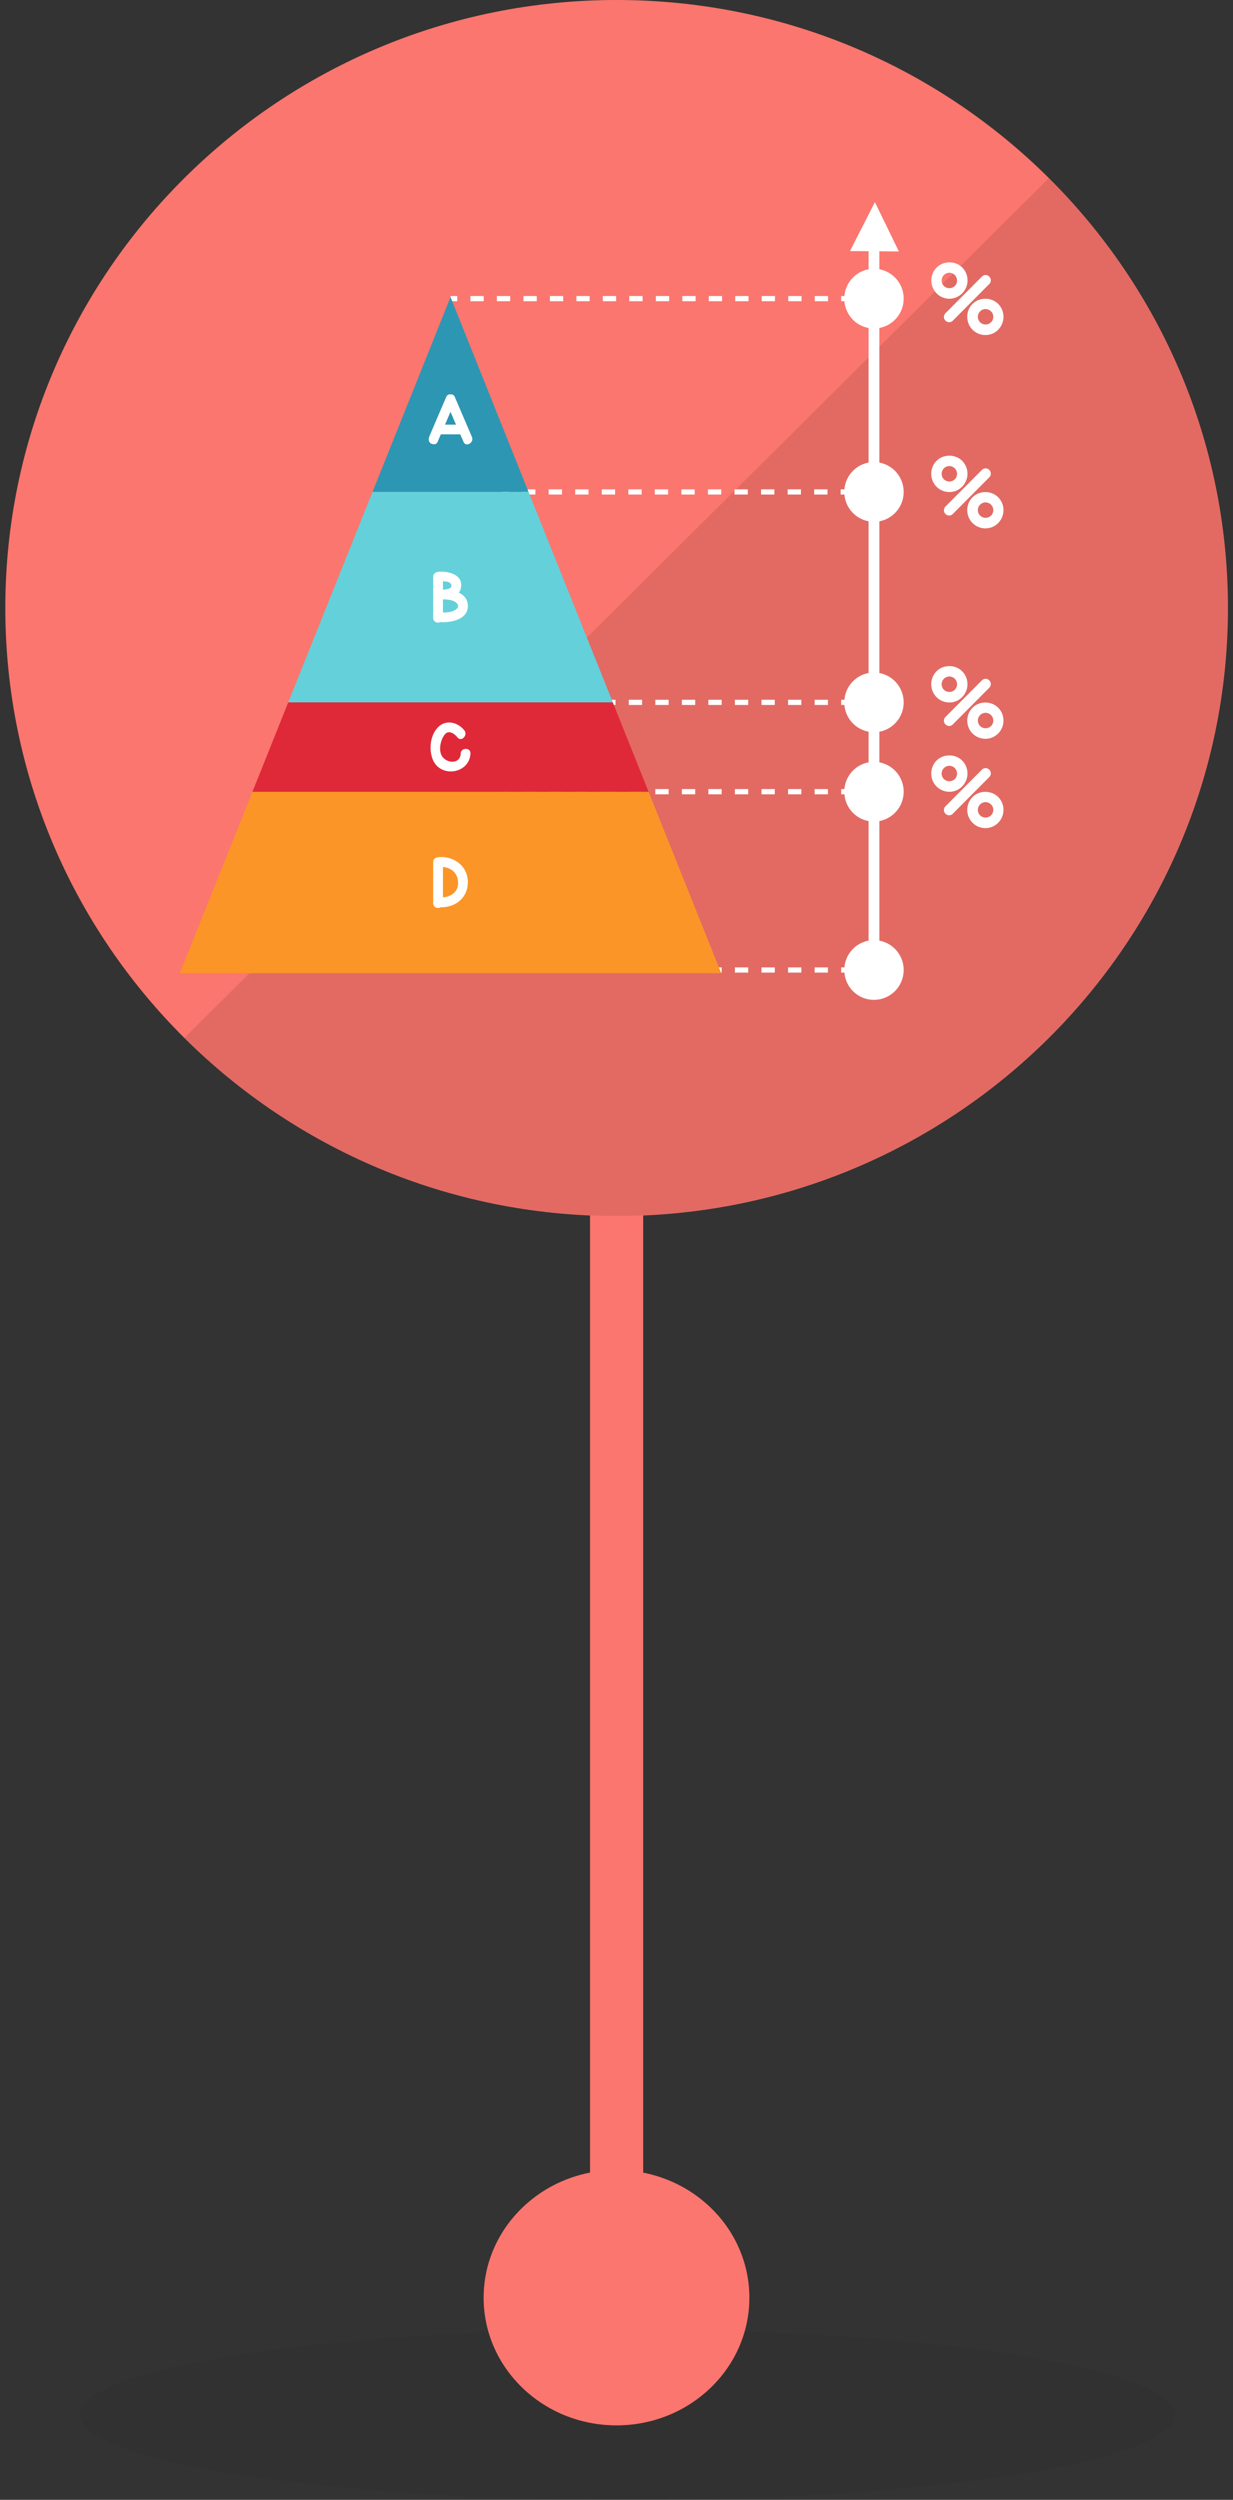
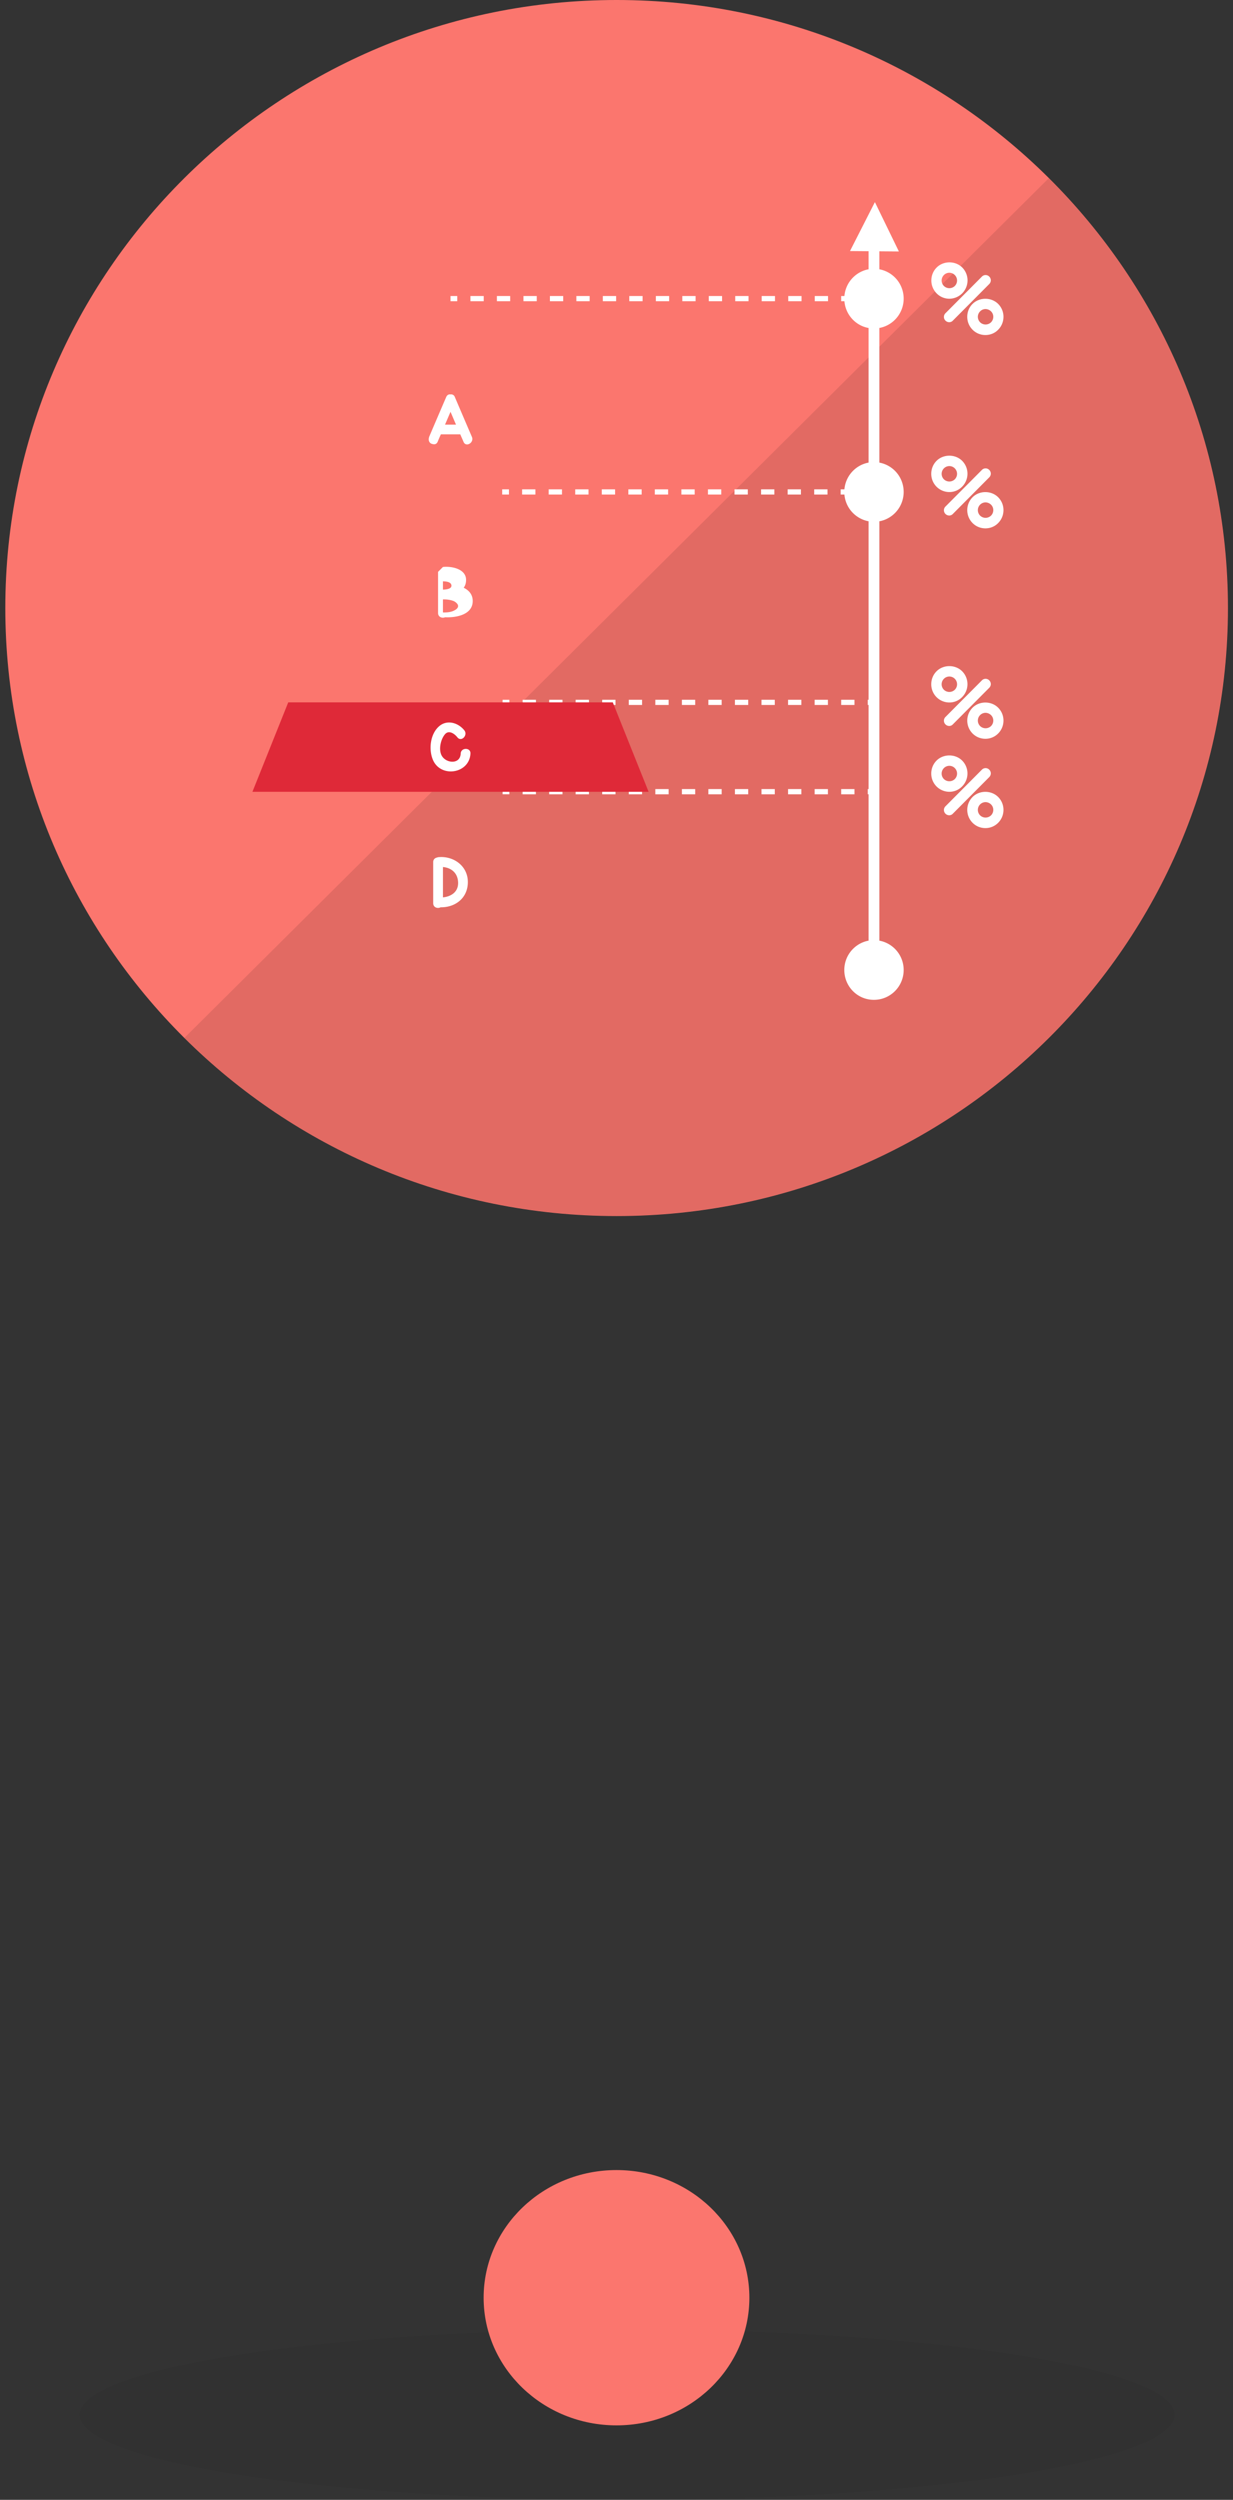
<svg xmlns="http://www.w3.org/2000/svg" width="116" height="235" fill="none">
  <rect width="100%" height="100%" fill="#333333" stroke="none" />
  <path opacity=".05" d="M59 235c28.443 0 51.5-3.582 51.5-8s-23.057-8-51.5-8-51.5 3.582-51.5 8 23.057 8 51.5 8z" fill="#000" />
-   <path d="M58.01 93.694v122.273" stroke="#FB766E" stroke-width="5" stroke-miterlimit="10" stroke-linecap="round" stroke-linejoin="round" />
  <path d="M58.01 114.316c31.763 0 57.512-25.59 57.512-57.158S89.773 0 58.011 0C26.248 0 .5 25.59.5 57.158c0 31.567 25.748 57.158 57.51 57.158zM58 228c6.904 0 12.5-5.373 12.5-12s-5.596-12-12.5-12-12.5 5.373-12.5 12 5.596 12 12.5 12z" fill="#FB766E" />
  <path opacity=".1" d="M98.668 16.75c22.449 22.31 22.449 58.505 0 80.816s-58.867 22.311-81.316 0L98.669 16.75z" fill="#000" />
  <path d="M82.224 46h-.635v.491h.635v-.49zm-1.885.491h-1.25v-.49h1.25v.49zm-2.49 0H76.6v-.49h1.25v.49zm-2.498 0H74.1v-.49h1.25v.49zm-2.5 0h-1.249v-.49h1.25v.49zm-2.498 0h-1.25v-.49h1.25v.49zm-2.5 0h-1.249v-.49h1.25v.49zm-2.498 0h-1.25v-.49h1.25v.49zm-2.5 0h-1.25v-.49h1.25v.49zm-2.489 0h-1.25v-.49h1.25v.49zm-2.499 0h-1.25v-.49h1.25v.49zm-2.499 0h-1.25v-.49h1.25v.49zm-2.5 0H51.62v-.49h1.25v.49zm-2.498 0h-1.25v-.49h1.25v.49zM47.88 46h-.634v.491h.635v-.49zm34.392 28.178h-.634v.49h.634v-.49zm-1.884.491h-1.25v-.49h1.25v.49zm-2.5 0H76.64v-.49h1.25v.49zm-2.498 0h-1.25v-.49h1.25v.49zm-2.5 0h-1.249v-.49h1.25v.49zm-2.498 0h-1.25v-.49h1.25v.49zm-2.5 0h-1.249v-.49h1.25v.49zm-2.489 0h-1.25v-.49h1.25v.49zm-2.499 0h-1.25v-.49h1.25v.49zm-2.499 0h-1.25v-.49h1.25v.49zm-2.499 0h-1.25v-.49h1.25v.49zm-2.499 0h-1.25v-.49h1.25v.49zm-2.49 0h-1.249v-.49h1.25v.49zm-2.498 0h-1.25v-.49h1.25v.49zm-2.499-.491h-.635v.49h.635v-.49zm34.352-8.395h-.634v.49h.634v-.49zm-1.884.49h-1.25v-.49h1.25v.49zm-2.5 0H76.64v-.49h1.25v.49zm-2.498 0h-1.25v-.49h1.25v.49zm-2.5 0h-1.249v-.49h1.25v.49zm-2.498 0h-1.25v-.49h1.25v.49zm-2.5 0h-1.249v-.49h1.25v.49zm-2.489 0h-1.25v-.49h1.25v.49zm-2.499 0h-1.25v-.49h1.25v.49zm-2.499 0h-1.25v-.49h1.25v.49zm-2.499 0h-1.25v-.49h1.25v.49zm-2.499 0h-1.25v-.49h1.25v.49zm-2.49 0h-1.249v-.49h1.25v.49zm-2.498 0h-1.25v-.49h1.25v.49zm-2.499-.49h-.635v.49h.635v-.49zm34.352-37.956h-.634v.49h.634v-.49zm-1.884.49h-1.25v-.49h1.25v.49zm-2.49 0H76.65v-.49h1.25v.49zm-2.489 0h-1.25v-.49h1.25v.49zm-2.499 0h-1.25v-.49h1.25v.49zm-2.49 0h-1.249v-.49h1.25v.49zm-2.488 0h-1.25v-.49h1.25v.49zm-2.49 0h-1.25v-.49h1.25v.49zm-2.489 0h-1.25v-.49h1.25v.49zm-2.499 0h-1.25v-.49h1.25v.49zm-2.49 0h-1.249v-.49h1.25v.49zm-2.489 0h-1.25v-.49h1.25v.49zm-2.489 0h-1.25v-.49h1.25v.49zm-2.49 0h-1.249v-.49h1.25v.49zm-2.498 0h-1.25v-.49h1.25v.49zm-2.49 0h-1.25v-.49h1.25v.49zm-2.488-.49h-.635v.49h.634v-.49z" fill="#fff" />
-   <path d="M79.432 66.028c0-1.55 1.25-2.805 2.792-2.805a2.798 2.798 0 012.792 2.805c0 1.55-1.25 2.805-2.792 2.805a2.798 2.798 0 01-2.792-2.805zm0 8.396c0-1.55 1.25-2.805 2.792-2.805a2.798 2.798 0 012.792 2.805c0 1.55-1.25 2.805-2.792 2.805-1.543.01-2.792-1.246-2.792-2.805zm2.84 16.516h-.634v.49h.634v-.49zm-1.884.49h-1.25v-.49h1.25v.49zm-2.5 0H76.64v-.49h1.25v.49zm-2.498 0h-1.25v-.49h1.25v.49zm-2.5 0h-1.249v-.49h1.25v.49zm-2.498 0h-1.25v-.49h1.25v.49zm-2.5 0h-1.249v-.49h1.25v.49zm-2.489 0h-1.25v-.49h1.25v.49zm-2.499 0h-1.25v-.49h1.25v.49zm-2.499 0h-1.25v-.49h1.25v.49zm-2.499 0h-1.25v-.49h1.25v.49zm-2.499 0h-1.25v-.49h1.25v.49zm-2.49 0h-1.249v-.49h1.25v.49zm-2.498 0h-1.25v-.49h1.25v.49zm-2.499-.49h-.635v.49h.635v-.49z" fill="#fff" />
  <path d="M79.432 91.185c0-1.55 1.25-2.805 2.792-2.805a2.798 2.798 0 012.792 2.805c0 1.55-1.25 2.805-2.792 2.805-1.543.01-2.792-1.245-2.792-2.805zm0-44.939c0-1.55 1.25-2.805 2.792-2.805a2.798 2.798 0 012.792 2.805c0 1.55-1.25 2.805-2.792 2.805a2.798 2.798 0 01-2.792-2.805zm0-18.174c0-1.55 1.25-2.805 2.792-2.805a2.798 2.798 0 012.792 2.805c0 1.55-1.25 2.805-2.792 2.805-1.543.01-2.792-1.245-2.792-2.805zM82.31 19l2.256 4.64-4.598-.04L82.31 19z" fill="#fff" />
  <path d="M81.716 23.482V91.47c0 .627 1.015.627 1.015 0V23.482c0-.618-1.015-.618-1.015 0z" fill="#fff" />
  <path d="M82.223 42.284c.244 0 .244-.393 0-.393-.244.01-.244.393 0 .393zm7.097-14.202a1.67 1.67 0 01-1.2-.5 1.71 1.71 0 01-.499-1.216c0-.461.176-.893.498-1.216.644-.648 1.767-.648 2.411 0a1.723 1.723 0 01-1.21 2.932zm0-2.442a.73.73 0 00-.518 1.245.74.74 0 001.025 0 .73.73 0 00-.507-1.245zm-.02 4.649a.494.494 0 01-.35-.147.487.487 0 010-.697l3.426-3.442a.482.482 0 01.693 0c.195.196.195.5 0 .696l-3.427 3.443a.457.457 0 01-.341.147zm3.407 1.206c-.458 0-.888-.176-1.21-.5a1.71 1.71 0 01-.498-1.216c0-.461.176-.893.498-1.207.644-.647 1.767-.647 2.411 0 .322.324.498.756.498 1.207 0 .46-.176.892-.498 1.216-.312.324-.742.5-1.2.5zm.01-2.442a.707.707 0 00-.507.216.731.731 0 00-.215.51c0 .196.078.382.215.52a.74.74 0 001.025 0 .737.737 0 00.214-.52.714.714 0 00-.214-.51.765.765 0 00-.518-.216zM89.32 46.256a1.71 1.71 0 01-1.21-.5 1.71 1.71 0 01-.498-1.217c0-.46.175-.892.497-1.216.645-.647 1.767-.647 2.412 0a1.722 1.722 0 010 2.423c-.323.333-.752.51-1.201.51zm0-2.442a.73.73 0 00-.518 1.245.74.74 0 001.025 0 .73.73 0 00-.507-1.245zm-.02 4.649a.494.494 0 01-.35-.148.487.487 0 010-.696l3.426-3.442a.482.482 0 01.693 0c.195.196.195.5 0 .696l-3.427 3.443a.457.457 0 01-.341.147zm3.407 1.206c-.458 0-.888-.177-1.21-.5a1.722 1.722 0 010-2.423c.644-.647 1.767-.647 2.411 0 .322.324.498.755.498 1.207 0 .46-.176.892-.498 1.216-.312.323-.742.5-1.2.5zm.01-2.442a.73.73 0 00-.508 1.246.74.74 0 001.026 0 .737.737 0 00.214-.52.714.714 0 00-.214-.51.765.765 0 00-.518-.216zM89.32 66.038a1.71 1.71 0 01-1.21-.5 1.71 1.71 0 01-.498-1.216c0-.461.175-.893.497-1.216.645-.648 1.767-.648 2.412 0a1.722 1.722 0 010 2.422c-.323.334-.752.51-1.201.51zm0-2.442a.73.73 0 00-.518 1.246.74.74 0 001.025 0 .73.73 0 00-.507-1.246zm-.02 4.649a.494.494 0 01-.35-.147.487.487 0 010-.697l3.426-3.442a.482.482 0 01.693 0c.195.196.195.5 0 .696l-3.427 3.443a.457.457 0 01-.341.147zm3.407 1.206c-.458 0-.888-.176-1.21-.5a1.722 1.722 0 010-2.422c.644-.648 1.767-.648 2.411 0 .322.323.498.755.498 1.206 0 .46-.176.892-.498 1.216a1.67 1.67 0 01-1.2.5zm.01-2.442a.73.73 0 00-.508 1.246.74.74 0 001.026 0 .736.736 0 00.214-.52.714.714 0 00-.214-.51.765.765 0 00-.518-.216zm-3.397 7.424a1.71 1.71 0 01-1.21-.5 1.71 1.71 0 01-.498-1.216c0-.46.175-.892.497-1.216.645-.647 1.767-.647 2.412 0a1.722 1.722 0 010 2.422c-.323.334-.752.51-1.201.51zm0-2.442a.73.73 0 00-.518 1.246.74.74 0 001.025 0 .73.73 0 00-.507-1.246zm-.02 4.649a.494.494 0 01-.35-.147.487.487 0 010-.696l3.426-3.443a.482.482 0 01.693 0c.195.196.195.5 0 .697l-3.427 3.442a.457.457 0 01-.341.147zm3.407 1.206c-.458 0-.888-.176-1.21-.5a1.722 1.722 0 010-2.422c.644-.648 1.767-.648 2.411 0 .322.323.498.755.498 1.206 0 .461-.176.893-.498 1.216a1.67 1.67 0 01-1.2.5zm.01-2.442a.73.73 0 00-.508 1.246.74.74 0 001.026 0 .737.737 0 00.214-.52.714.714 0 00-.214-.51.765.765 0 00-.518-.216z" fill="#fff" />
-   <path d="M42.385 27.925l-7.341 18.321h14.682l-7.341-18.32z" fill="#2D96B3" />
-   <path d="M67.854 91.49L61.02 74.433H23.75l-6.834 17.055h50.938z" fill="#FB9527" />
  <path d="M57.652 66.028H27.117l-3.368 8.406H61.02l-3.368-8.406z" fill="#DF2938" />
-   <path d="M49.726 46.246H35.044l-7.927 19.782h30.536l-7.927-19.782z" fill="#64D0DA" />
-   <path d="M44.395 41.068a1844.21 1844.21 0 01-1.61-3.757.36.36 0 00-.38-.235h-.04c-.146-.02-.293.049-.38.235a963.838 963.838 0 00-1.611 3.757c-.01.02-.01.029-.01.049-.02.049-.02.098-.03.147-.01.225.108.441.371.48.176.06.372.01.47-.215.097-.236.194-.462.302-.697h1.825c.098.236.205.461.303.697.224.558 1.025.088.79-.462zm-2.528-1.148c.176-.402.342-.804.518-1.206.175.402.341.804.517 1.206h-1.035zm-.654 40.663c-.039.01-.068.02-.097.03-.195.039-.361.176-.361.431v3.864c0 .402.42.53.693.383 1.396.02 2.567-.873 2.567-2.374 0-1.53-1.376-2.49-2.802-2.334zm.46 3.776v-2.854c.76.069 1.376.53 1.424 1.412.05.922-.644 1.364-1.425 1.442zm-.46-30.6c-.244.03-.458.186-.458.46v3.865c0 .392.39.52.663.402 1.045.05 2.617-.235 2.597-1.55-.01-.608-.37-.99-.85-1.225.138-.177.216-.412.225-.687.04-1.089-1.366-1.354-2.177-1.265zm1.523 3.629c-.312.166-.693.196-1.064.186v-1.226c.332-.01.664.03.986.147a.892.892 0 01.332.236.4.4 0 01.107.215c.01.167-.107.314-.36.442zm-1.064-1.962v-.775c.352 0 .762.069.8.373.03.294-.35.382-.712.402h-.088zm1.67 15.418c-.049 1.03-1.357.932-1.777.206-.331-.569-.107-1.56.303-2.03.37-.422.898-.04 1.162.294.37.47 1.015-.196.654-.657-.557-.697-1.562-1.02-2.314-.432-.888.707-1.064 2.197-.644 3.198.732 1.736 3.446 1.314 3.534-.589.029-.579-.898-.579-.918.01z" fill="#fff" />
+   <path d="M44.395 41.068a1844.21 1844.21 0 01-1.61-3.757.36.36 0 00-.38-.235h-.04c-.146-.02-.293.049-.38.235a963.838 963.838 0 00-1.611 3.757c-.01.02-.01.029-.01.049-.02.049-.02.098-.03.147-.01.225.108.441.371.48.176.06.372.01.47-.215.097-.236.194-.462.302-.697h1.825c.098.236.205.461.303.697.224.558 1.025.088.79-.462zm-2.528-1.148c.176-.402.342-.804.518-1.206.175.402.341.804.517 1.206h-1.035zm-.654 40.663c-.039.01-.068.02-.097.03-.195.039-.361.176-.361.431v3.864c0 .402.42.53.693.383 1.396.02 2.567-.873 2.567-2.374 0-1.53-1.376-2.49-2.802-2.334zm.46 3.776v-2.854c.76.069 1.376.53 1.424 1.412.05.922-.644 1.364-1.425 1.442zm-.46-30.6v3.865c0 .392.39.52.663.402 1.045.05 2.617-.235 2.597-1.55-.01-.608-.37-.99-.85-1.225.138-.177.216-.412.225-.687.04-1.089-1.366-1.354-2.177-1.265zm1.523 3.629c-.312.166-.693.196-1.064.186v-1.226c.332-.01.664.03.986.147a.892.892 0 01.332.236.4.4 0 01.107.215c.01.167-.107.314-.36.442zm-1.064-1.962v-.775c.352 0 .762.069.8.373.03.294-.35.382-.712.402h-.088zm1.67 15.418c-.049 1.03-1.357.932-1.777.206-.331-.569-.107-1.56.303-2.03.37-.422.898-.04 1.162.294.37.47 1.015-.196.654-.657-.557-.697-1.562-1.02-2.314-.432-.888.707-1.064 2.197-.644 3.198.732 1.736 3.446 1.314 3.534-.589.029-.579-.898-.579-.918.01z" fill="#fff" />
</svg>